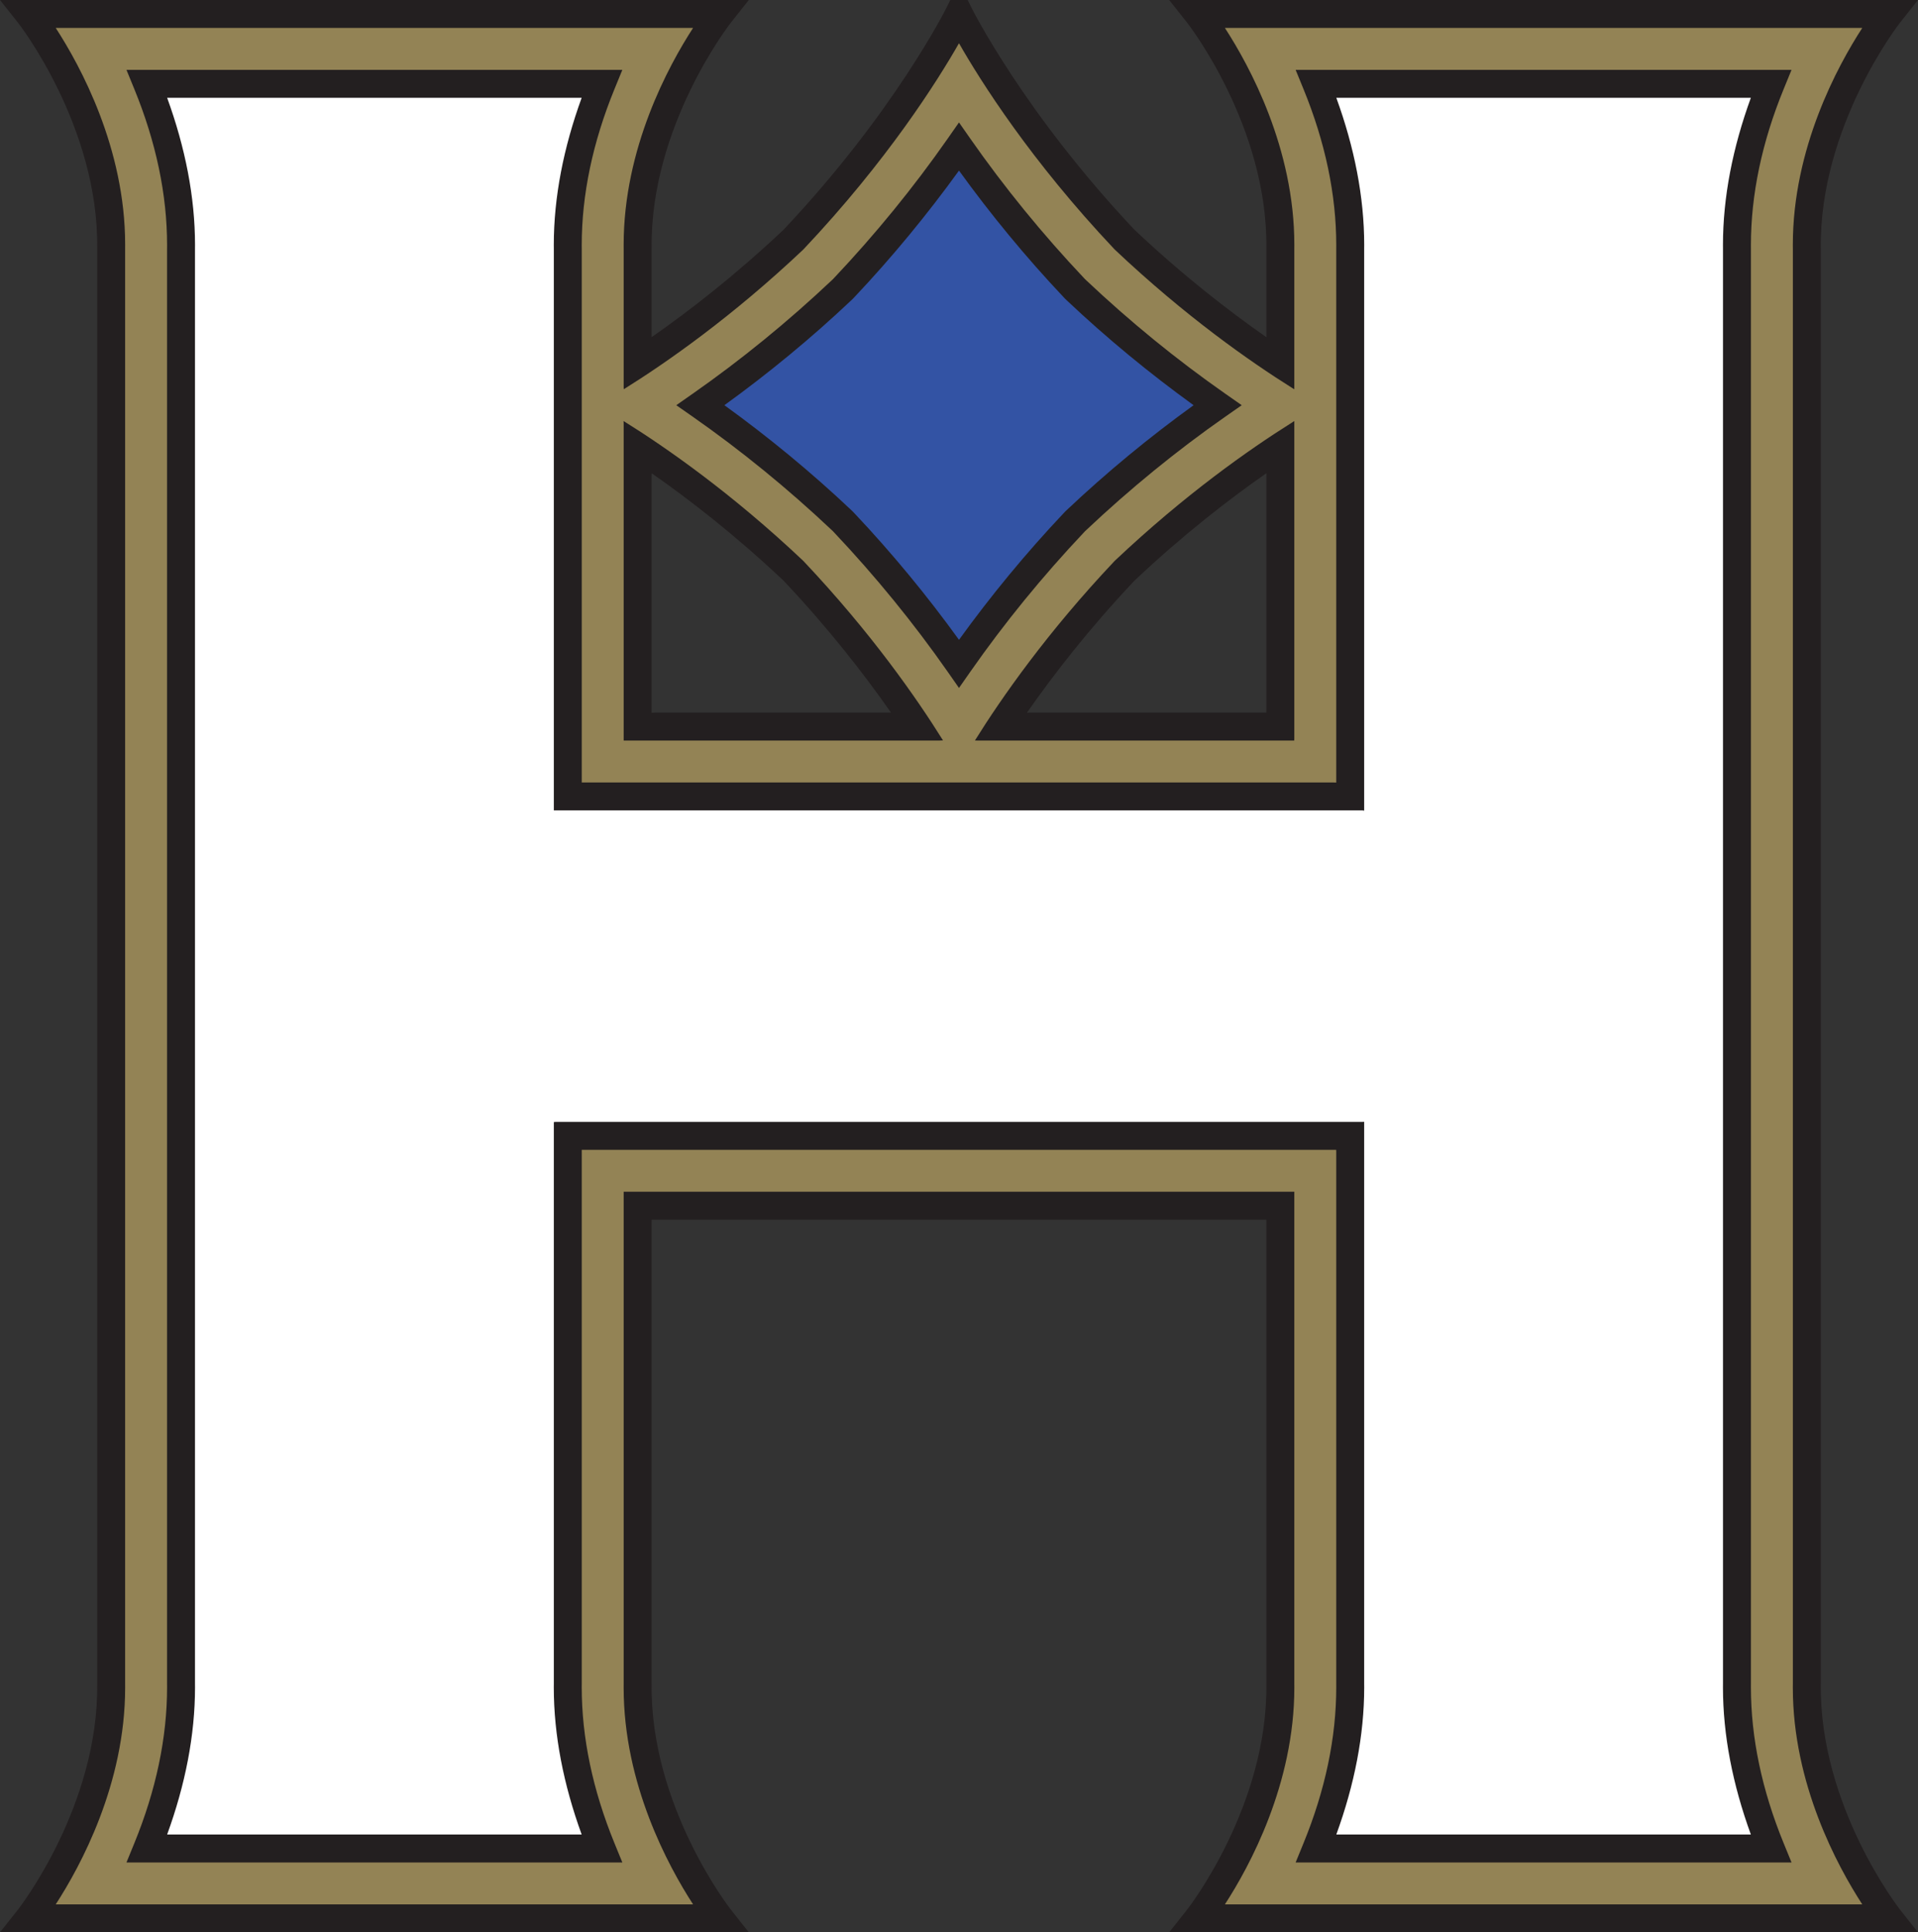
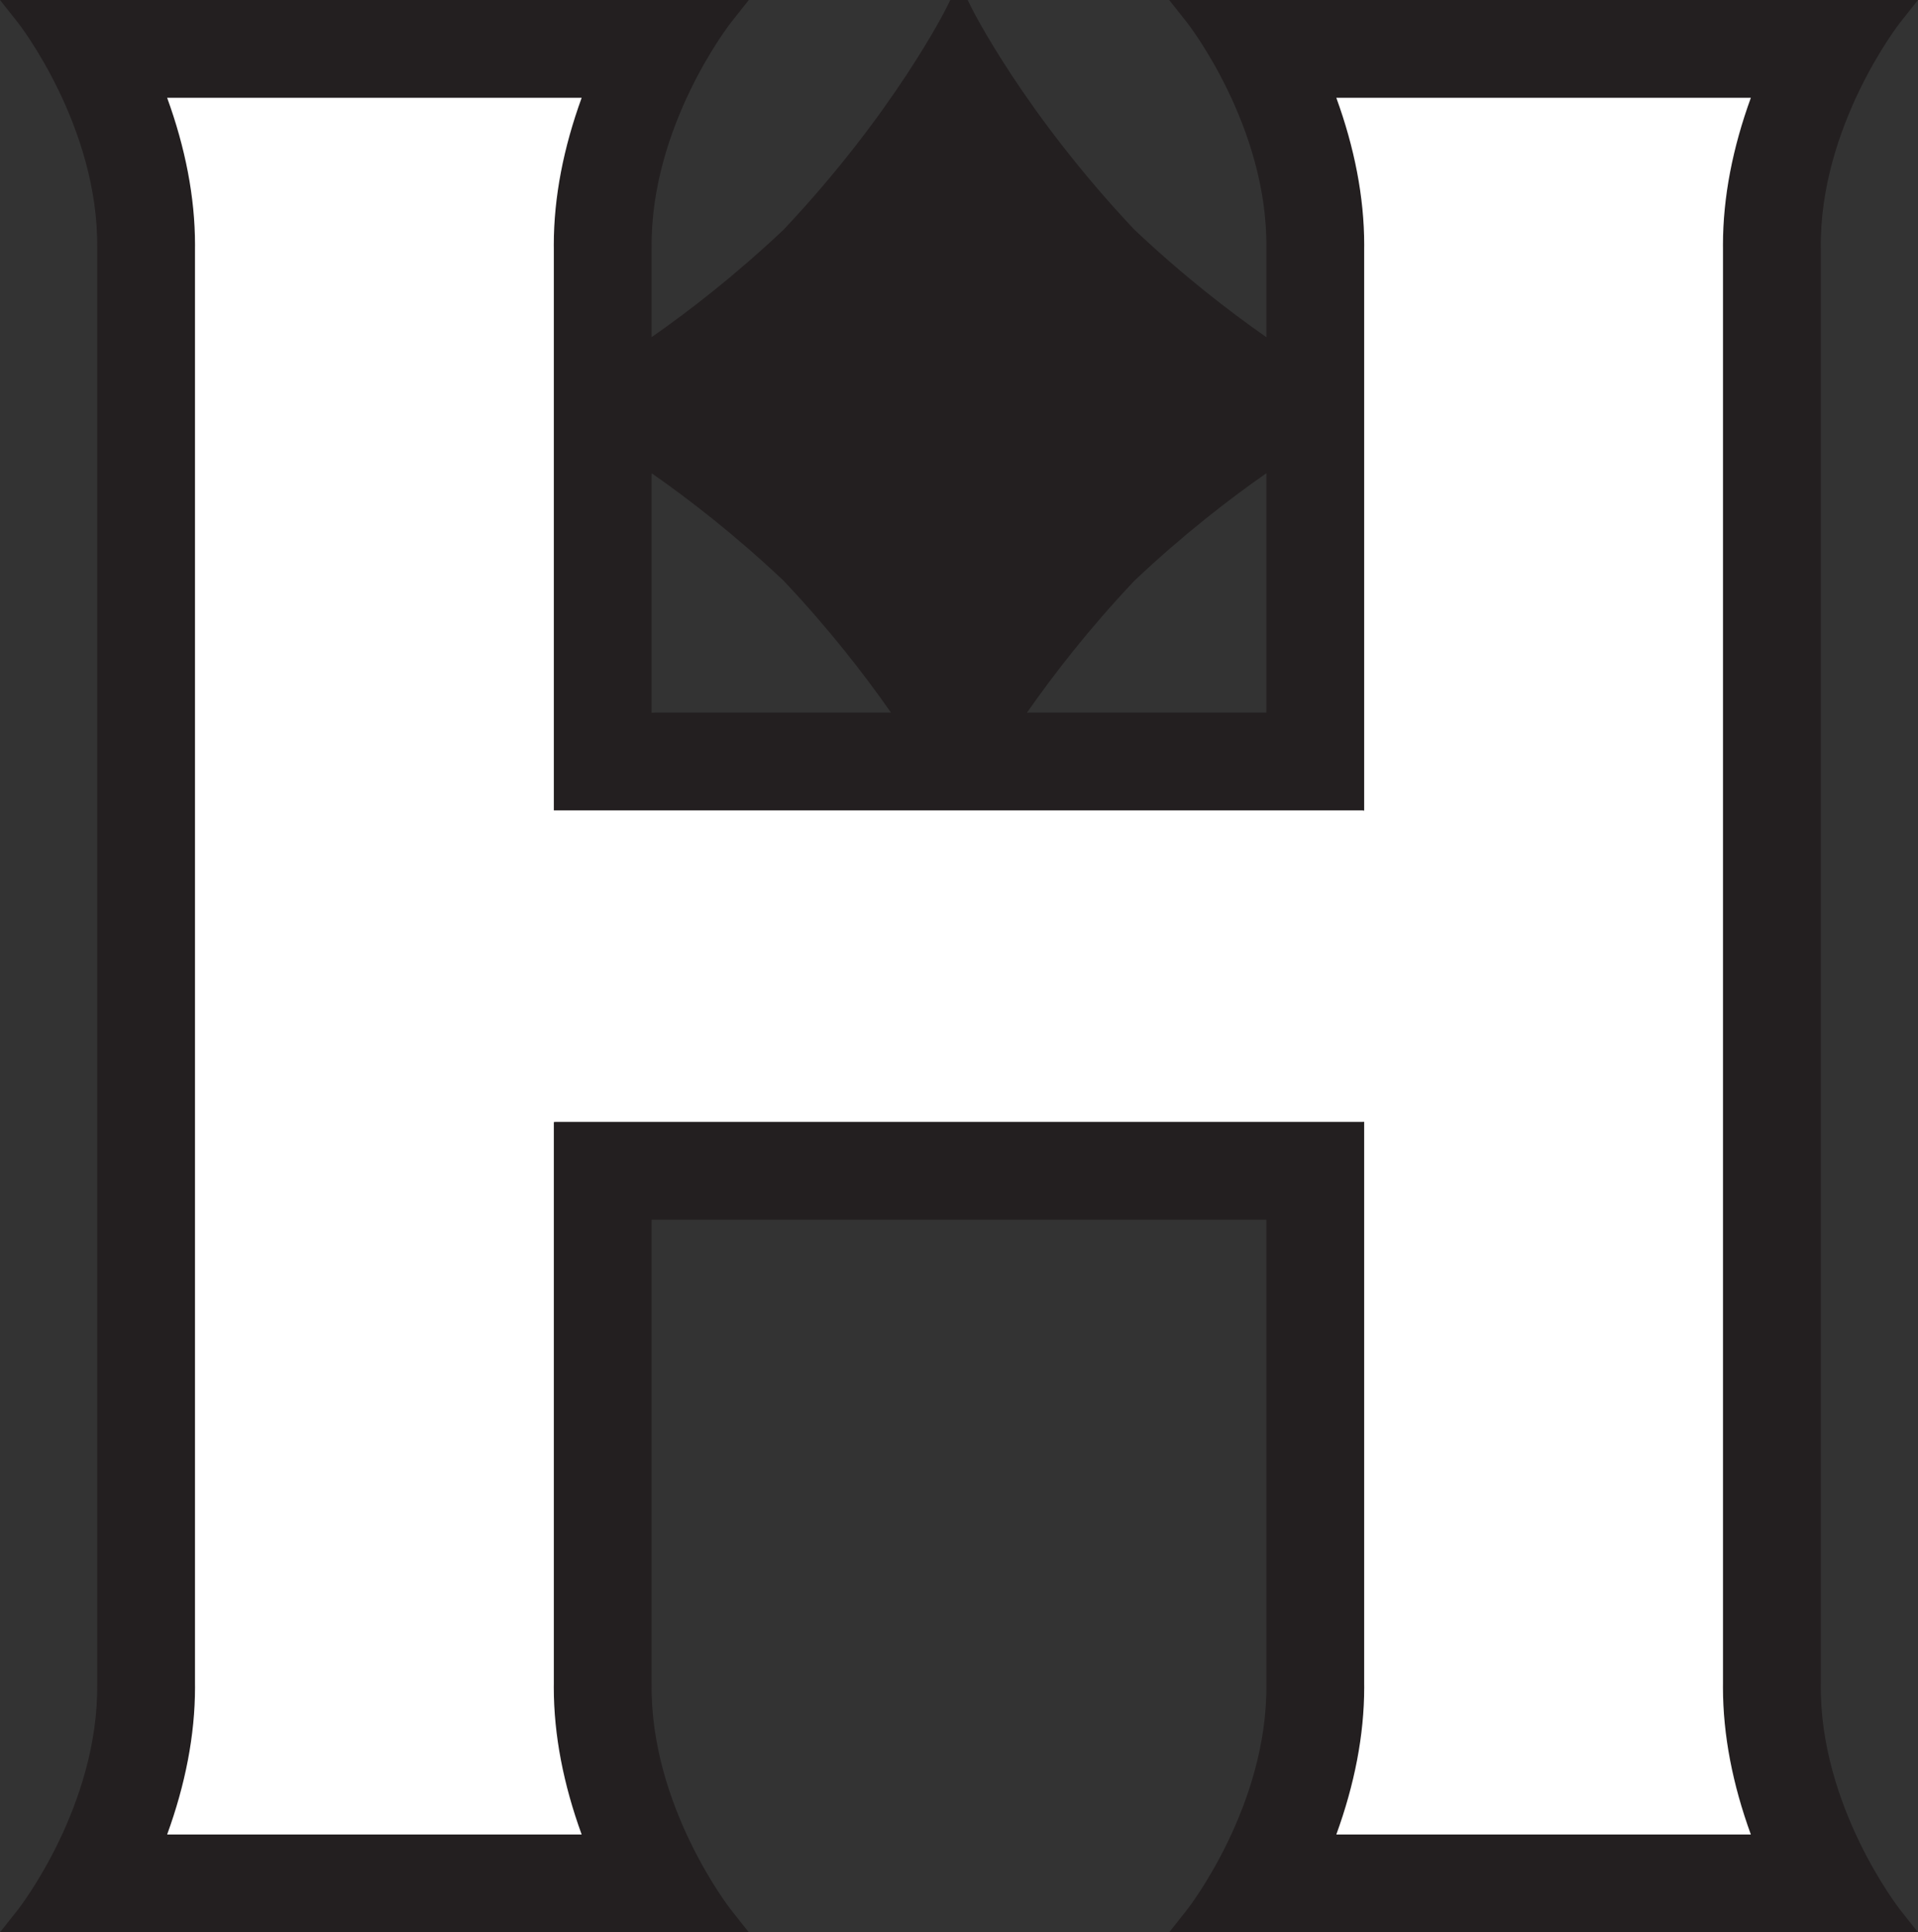
<svg xmlns="http://www.w3.org/2000/svg" width="492.56pt" height="496.19pt" viewBox="0 0 492.56 496.19" version="1.1">
  <rect x="0" y="0" width="492.56" height="496.19" fill="#333333" stroke="none" />
  <defs>
    <clipPath id="clip1">
      <path d="M 0 0 L 492.559 0 L 492.559 496.191 L 0 496.191 Z M 0 0 " />
    </clipPath>
  </defs>
  <g id="surface1">
    <g clip-path="url(#clip1)" clip-rule="nonzero">
      <path style=" stroke:none;fill-rule:nonzero;fill:rgb(13.699%,12.199%,12.5%);fill-opacity:1;" d="M 244.039 -0.004 L 248.508 -0.004 L 248.535 0.047 L 249.496 1.996 C 249.629 2.262 262.902 28.871 291.336 58.992 C 303.77 70.73 315.605 79.883 325.234 86.598 L 325.215 86.059 L 325.215 63.742 C 325.59 32.375 305.066 6.074 304.859 5.812 L 300.254 -0.004 L 492.555 -0.004 L 487.949 5.812 C 487.746 6.074 467.219 32.375 467.598 63.785 L 467.598 432.441 C 467.219 463.812 487.746 490.109 487.949 490.371 L 492.555 496.191 L 307.672 496.191 L 300.258 496.188 L 304.859 490.371 C 305.066 490.109 325.59 463.812 325.215 432.398 L 325.215 313.449 L 325.191 313.199 L 167.344 313.199 L 167.34 313.695 L 167.34 432.441 C 166.965 463.812 187.488 490.109 187.695 490.371 L 192.301 496.191 L 7.414 496.191 L 0 496.188 L 4.605 490.371 C 4.812 490.109 25.336 463.812 24.961 432.398 L 24.961 63.742 C 25.336 32.375 4.812 6.074 4.605 5.812 L 0 -0.004 L 192.301 -0.004 L 187.695 5.812 C 187.488 6.074 166.965 32.375 167.34 63.742 L 167.34 86.207 L 167.363 86.566 C 176.984 79.855 188.805 70.711 201.223 58.992 C 229.652 28.871 242.926 2.266 243.059 1.996 L 244.008 0.07 L 244.039 -0.004 M 168.141 182.984 L 228.09 182.984 L 228.797 182.965 C 222.086 173.344 212.941 161.523 201.223 149.105 C 188.812 137.391 177 128.25 167.379 121.543 L 167.34 122.09 L 167.34 183.035 L 168.141 182.984 M 325.215 182.188 L 325.215 122.387 L 325.227 121.512 C 315.594 128.223 303.762 137.375 291.336 149.105 C 279.594 161.543 270.438 173.383 263.723 183.016 L 264.344 182.984 L 325.191 182.984 L 325.215 182.188 " />
    </g>
    <path style=" stroke:none;fill-rule:nonzero;fill:rgb(100%,100%,100%);fill-opacity:1;" d="M 142.227 288.133 L 142.227 432.398 C 142.227 432.363 142.219 433.289 142.219 433.289 C 142.219 445.566 144.719 458.262 149.379 471.074 C 140.48 471.074 51.82 471.074 42.922 471.074 C 47.586 458.262 50.082 445.566 50.082 433.289 C 50.082 433.289 50.078 432.688 50.074 432.387 C 50.074 432.359 50.074 63.824 50.074 63.801 C 50.078 63.496 50.082 62.895 50.082 62.895 C 50.082 50.617 47.586 37.926 42.922 25.109 C 51.82 25.109 140.48 25.109 149.379 25.109 C 144.719 37.926 142.219 50.617 142.219 62.895 L 142.227 63.82 L 142.227 207.902 L 142.223 208.102 L 349.934 208.102 L 350.332 208.16 C 350.332 131.109 350.332 63.84 350.332 63.816 C 350.336 63.523 350.34 62.895 350.34 62.895 C 350.34 50.617 347.84 37.922 343.176 25.109 C 352.078 25.109 440.734 25.109 449.637 25.109 C 444.973 37.922 442.473 50.617 442.473 62.895 L 442.48 63.816 L 442.48 432.398 C 442.48 432.371 442.477 432.59 442.477 432.59 L 442.473 433.289 C 442.473 445.566 444.973 458.262 449.637 471.074 C 440.734 471.074 352.078 471.074 343.176 471.074 C 347.84 458.262 350.34 445.566 350.34 433.289 C 350.34 433.289 350.336 432.664 350.332 432.371 C 350.332 432.352 350.332 352.016 350.332 288.062 L 349.934 288.082 L 142.727 288.082 L 142.227 288.133 " />
-     <path style=" stroke:none;fill-rule:nonzero;fill:rgb(57.599%,51.399%,33.299%);fill-opacity:1;" d="M 160.164 306.023 L 160.164 432.398 C 160.16 432.719 160.16 433.039 160.16 433.355 C 160.16 458.121 171.637 479.223 177.988 489.012 C 165.762 489.012 26.539 489.012 14.312 489.012 C 20.664 479.223 32.141 458.109 32.141 433.312 C 32.141 432.996 32.141 432.676 32.137 432.355 L 32.137 63.785 C 32.141 63.465 32.141 63.148 32.141 62.832 C 32.141 38.062 20.664 16.961 14.312 7.172 C 26.539 7.172 165.762 7.172 177.988 7.172 C 171.637 16.965 160.16 38.074 160.16 62.871 C 160.16 63.176 160.16 63.48 160.164 63.785 L 160.164 99.512 L 160.207 99.941 C 171.121 93.137 187.91 81.438 206.223 64.141 L 206.297 64.07 L 206.367 63.996 C 227.879 41.223 240.738 20.805 246.277 11.105 C 251.82 20.805 264.676 41.223 286.188 63.992 L 286.258 64.066 L 286.332 64.137 C 304.402 81.207 320.988 92.828 331.914 99.668 L 332.391 99.961 L 332.391 63.785 L 332.391 63.828 C 332.395 63.508 332.398 63.191 332.398 62.871 C 332.398 38.074 320.922 16.965 314.566 7.172 C 326.793 7.172 466.02 7.172 478.246 7.172 C 471.891 16.965 460.414 38.074 460.414 62.871 C 460.414 63.191 460.418 63.508 460.422 63.828 L 460.422 432.398 C 460.418 432.719 460.414 433.039 460.414 433.355 C 460.414 458.121 471.891 479.223 478.246 489.012 C 466.016 489.012 326.793 489.012 314.566 489.012 C 320.922 479.223 332.398 458.109 332.398 433.312 C 332.398 432.996 332.395 432.676 332.391 432.355 L 332.391 306.348 L 332.402 306.023 L 160.164 306.023 M 332.391 189.59 L 332.391 108.109 L 331.734 108.543 C 320.809 115.398 304.305 126.984 286.332 143.957 L 286.258 144.027 L 286.188 144.102 C 268.879 162.43 257.172 179.23 250.371 190.145 L 250.891 190.164 L 332.367 190.164 L 332.391 189.59 M 160.168 190.164 L 241.324 190.164 L 242.168 190.121 C 235.367 179.203 223.664 162.414 206.367 144.105 L 206.301 144.027 L 206.227 143.961 C 187.875 126.625 171.055 114.91 160.137 108.113 L 160.164 108.859 L 160.164 189.562 L 160.168 190.164 M 149.402 295.262 L 343.133 295.262 L 343.156 295.598 C 343.156 369.461 343.156 432.422 343.156 432.422 C 343.156 432.676 343.16 433.289 343.16 433.289 C 343.16 446.215 340.336 459.676 334.754 473.301 L 332.73 478.25 L 460.082 478.25 L 458.059 473.301 C 452.477 459.676 449.652 446.215 449.652 433.289 L 449.656 432.426 L 449.656 63.785 C 449.656 63.758 449.652 62.895 449.652 62.895 C 449.652 49.973 452.477 36.512 458.059 22.883 L 460.082 17.938 L 332.73 17.938 L 334.754 22.883 C 340.336 36.512 343.16 49.973 343.16 62.895 L 343.156 63.98 C 343.156 64.141 343.156 127.113 343.156 200.949 L 342.359 200.926 L 149.398 200.926 L 149.402 200.762 L 149.402 63.785 C 149.402 63.75 149.395 62.895 149.395 62.895 C 149.395 49.973 152.223 36.512 157.801 22.883 L 159.824 17.938 L 32.477 17.938 L 34.5 22.883 C 40.078 36.512 42.906 49.973 42.906 62.895 L 42.898 63.98 C 42.898 64.371 42.898 432.422 42.898 432.422 C 42.902 432.68 42.906 433.289 42.906 433.289 C 42.906 446.211 40.078 459.676 34.5 473.301 L 32.477 478.25 L 159.824 478.25 L 157.801 473.301 C 152.223 459.676 149.395 446.211 149.395 433.289 L 149.402 432.434 L 149.402 295.262 M 243.336 35.648 C 234.633 48.105 224.828 60.129 214.191 71.387 C 214.191 71.387 214.004 71.59 213.914 71.684 C 213.816 71.773 213.617 71.965 213.613 71.965 C 202.355 82.598 190.332 92.402 177.879 101.109 L 173.672 104.051 L 177.879 106.988 C 190.336 115.695 202.359 125.504 213.617 136.133 C 213.617 136.133 213.82 136.324 213.914 136.414 C 214.004 136.508 214.195 136.715 214.195 136.715 C 224.828 147.969 234.633 159.992 243.34 172.449 L 246.277 176.656 L 249.219 172.449 C 257.922 159.992 267.727 147.969 278.363 136.711 C 278.363 136.711 278.551 136.512 278.641 136.414 C 278.738 136.324 278.938 136.137 278.938 136.137 C 290.195 125.504 302.219 115.695 314.68 106.988 L 318.887 104.051 L 314.68 101.109 C 302.223 92.402 290.199 82.598 278.941 71.965 C 278.941 71.965 278.738 71.773 278.641 71.68 C 278.551 71.586 278.363 71.387 278.363 71.387 C 267.73 60.133 257.926 48.109 249.219 35.648 L 246.277 31.441 L 243.336 35.648 " />
-     <path style=" stroke:none;fill-rule:nonzero;fill:rgb(20%,32.5%,64.299%);fill-opacity:1;" d="M 218.543 77.18 L 218.988 76.758 L 219.41 76.316 C 229.121 66.031 238.113 55.098 246.277 43.805 C 254.445 55.102 263.434 66.031 273.145 76.312 L 273.566 76.758 L 274.016 77.184 C 284.297 86.895 295.227 95.883 306.523 104.051 C 295.227 112.215 284.297 121.203 274.012 130.918 L 273.57 131.336 L 273.145 131.785 C 263.43 142.066 254.441 153 246.277 164.293 C 238.113 153 229.125 142.066 219.41 131.785 L 218.988 131.34 L 218.547 130.918 C 208.262 121.207 197.328 112.215 186.031 104.051 C 197.324 95.883 208.258 86.895 218.543 77.18 " />
  </g>
</svg>